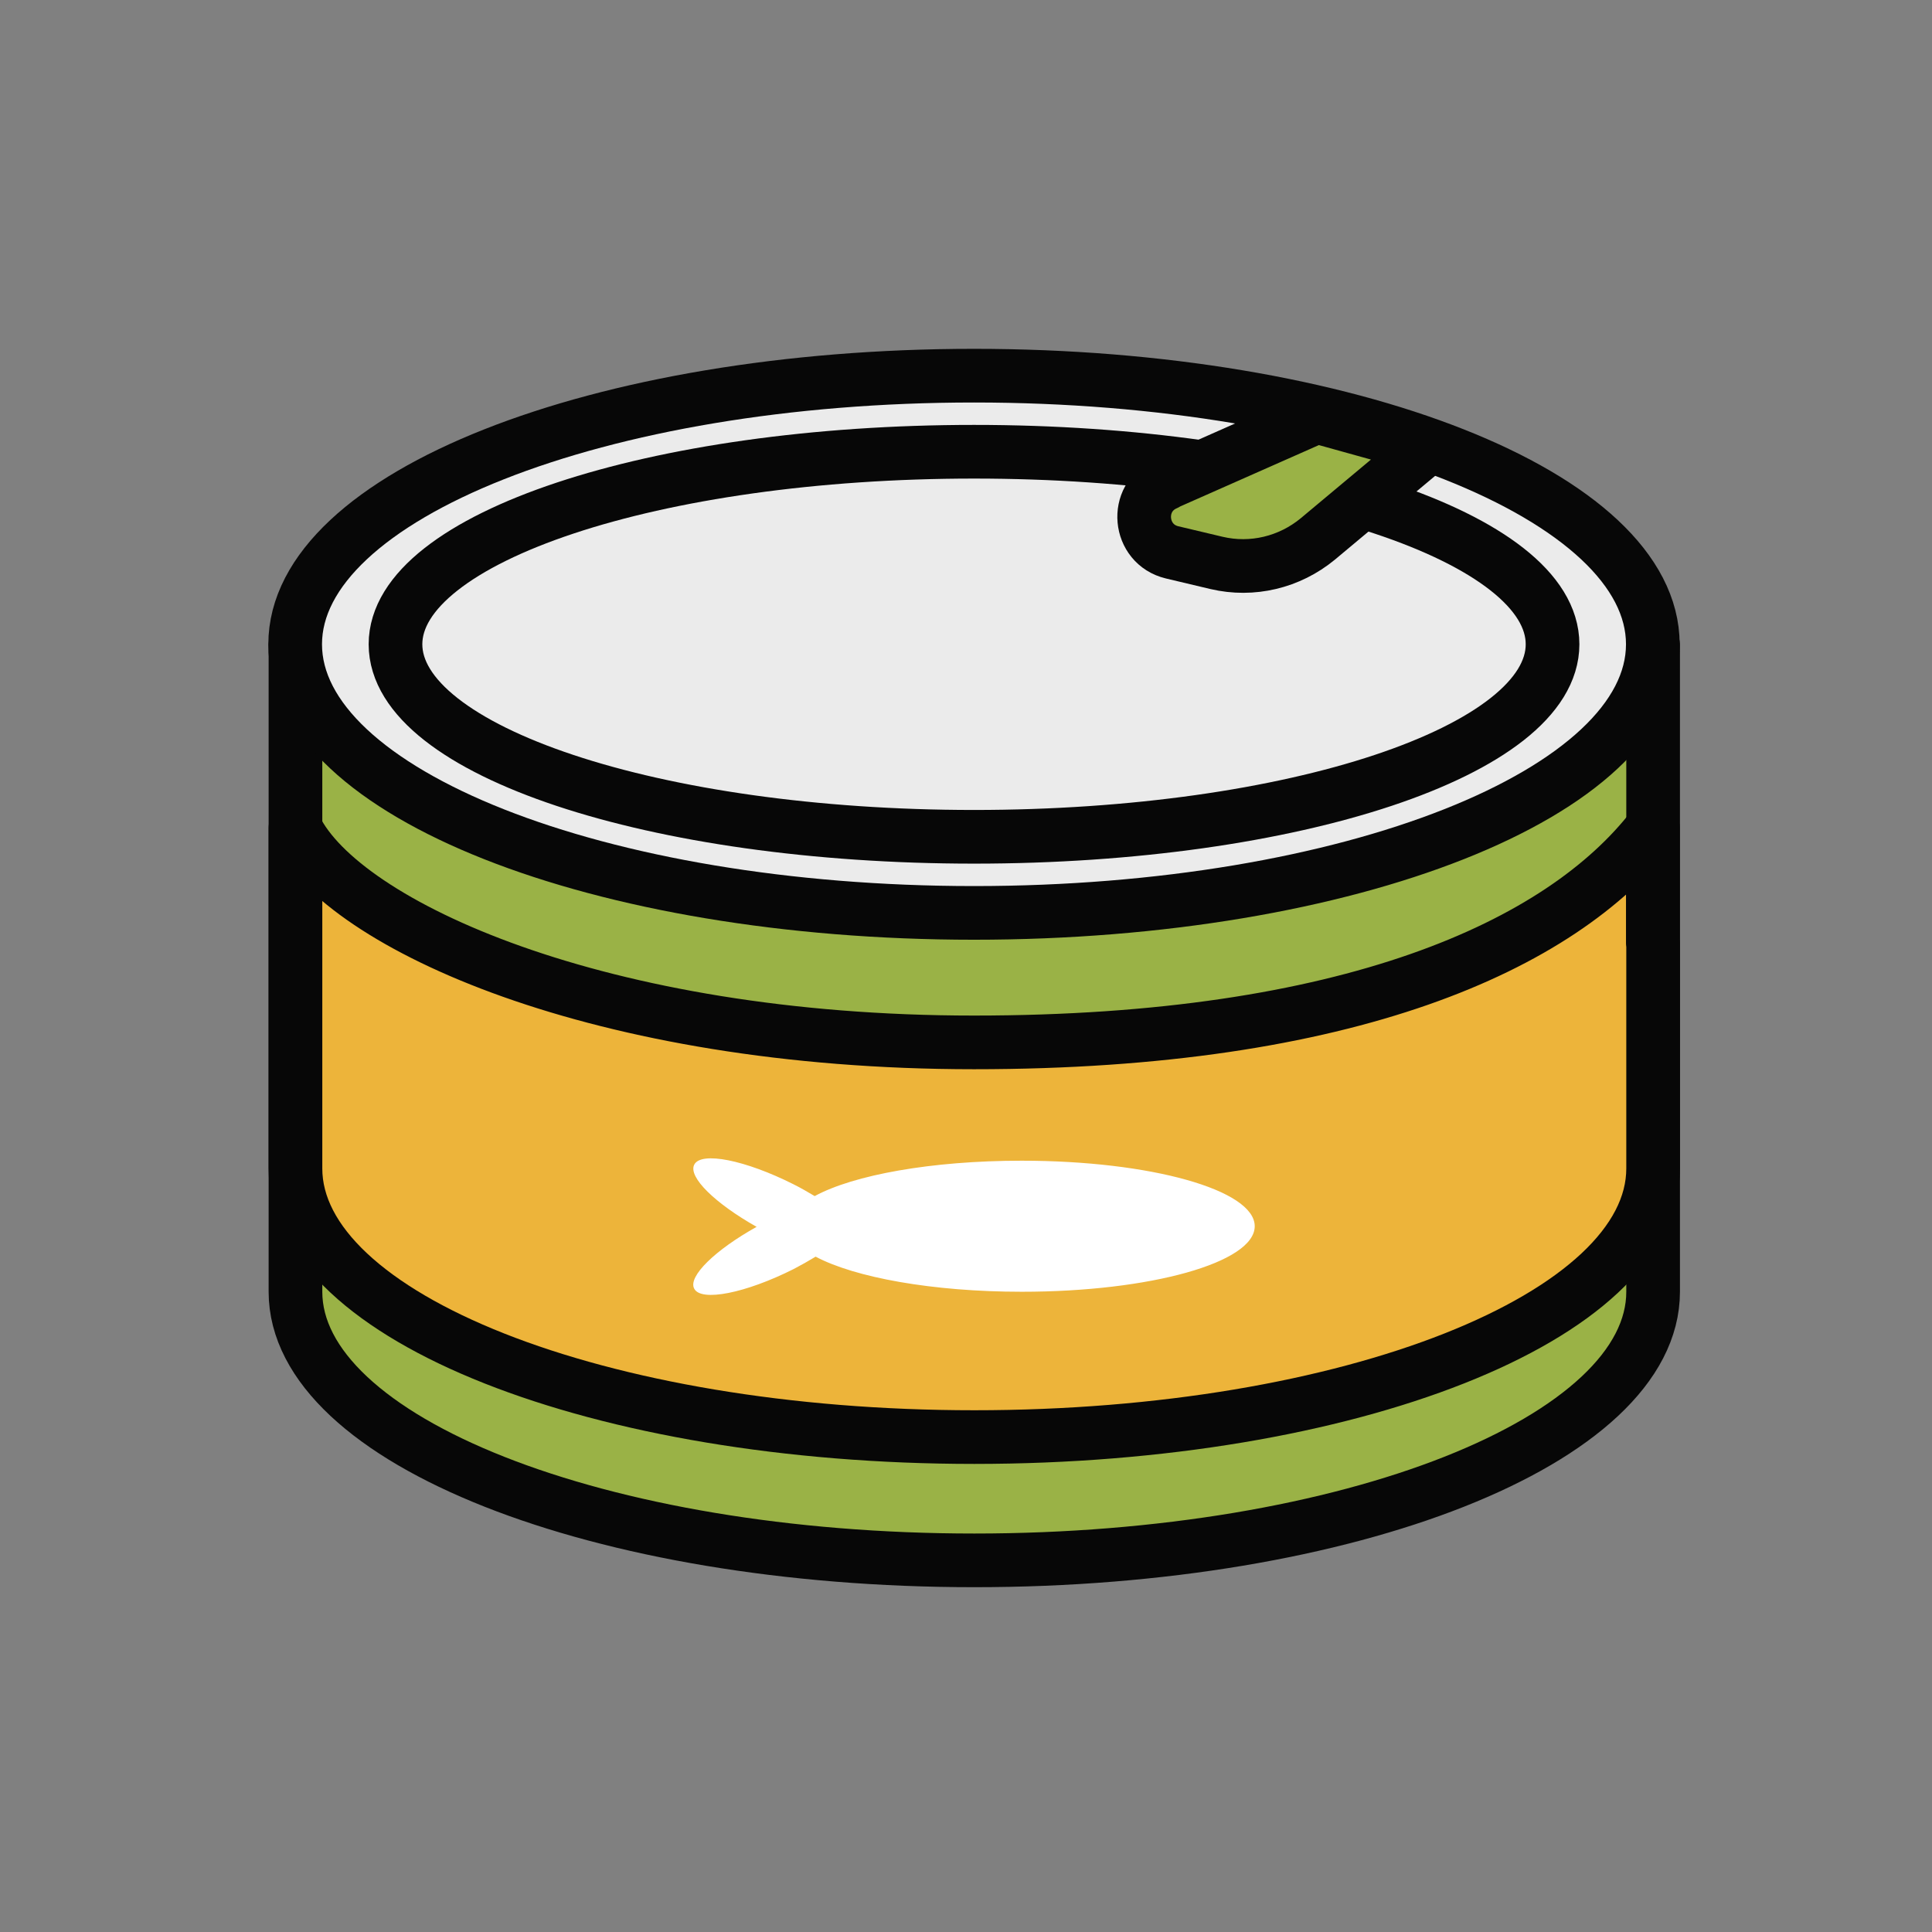
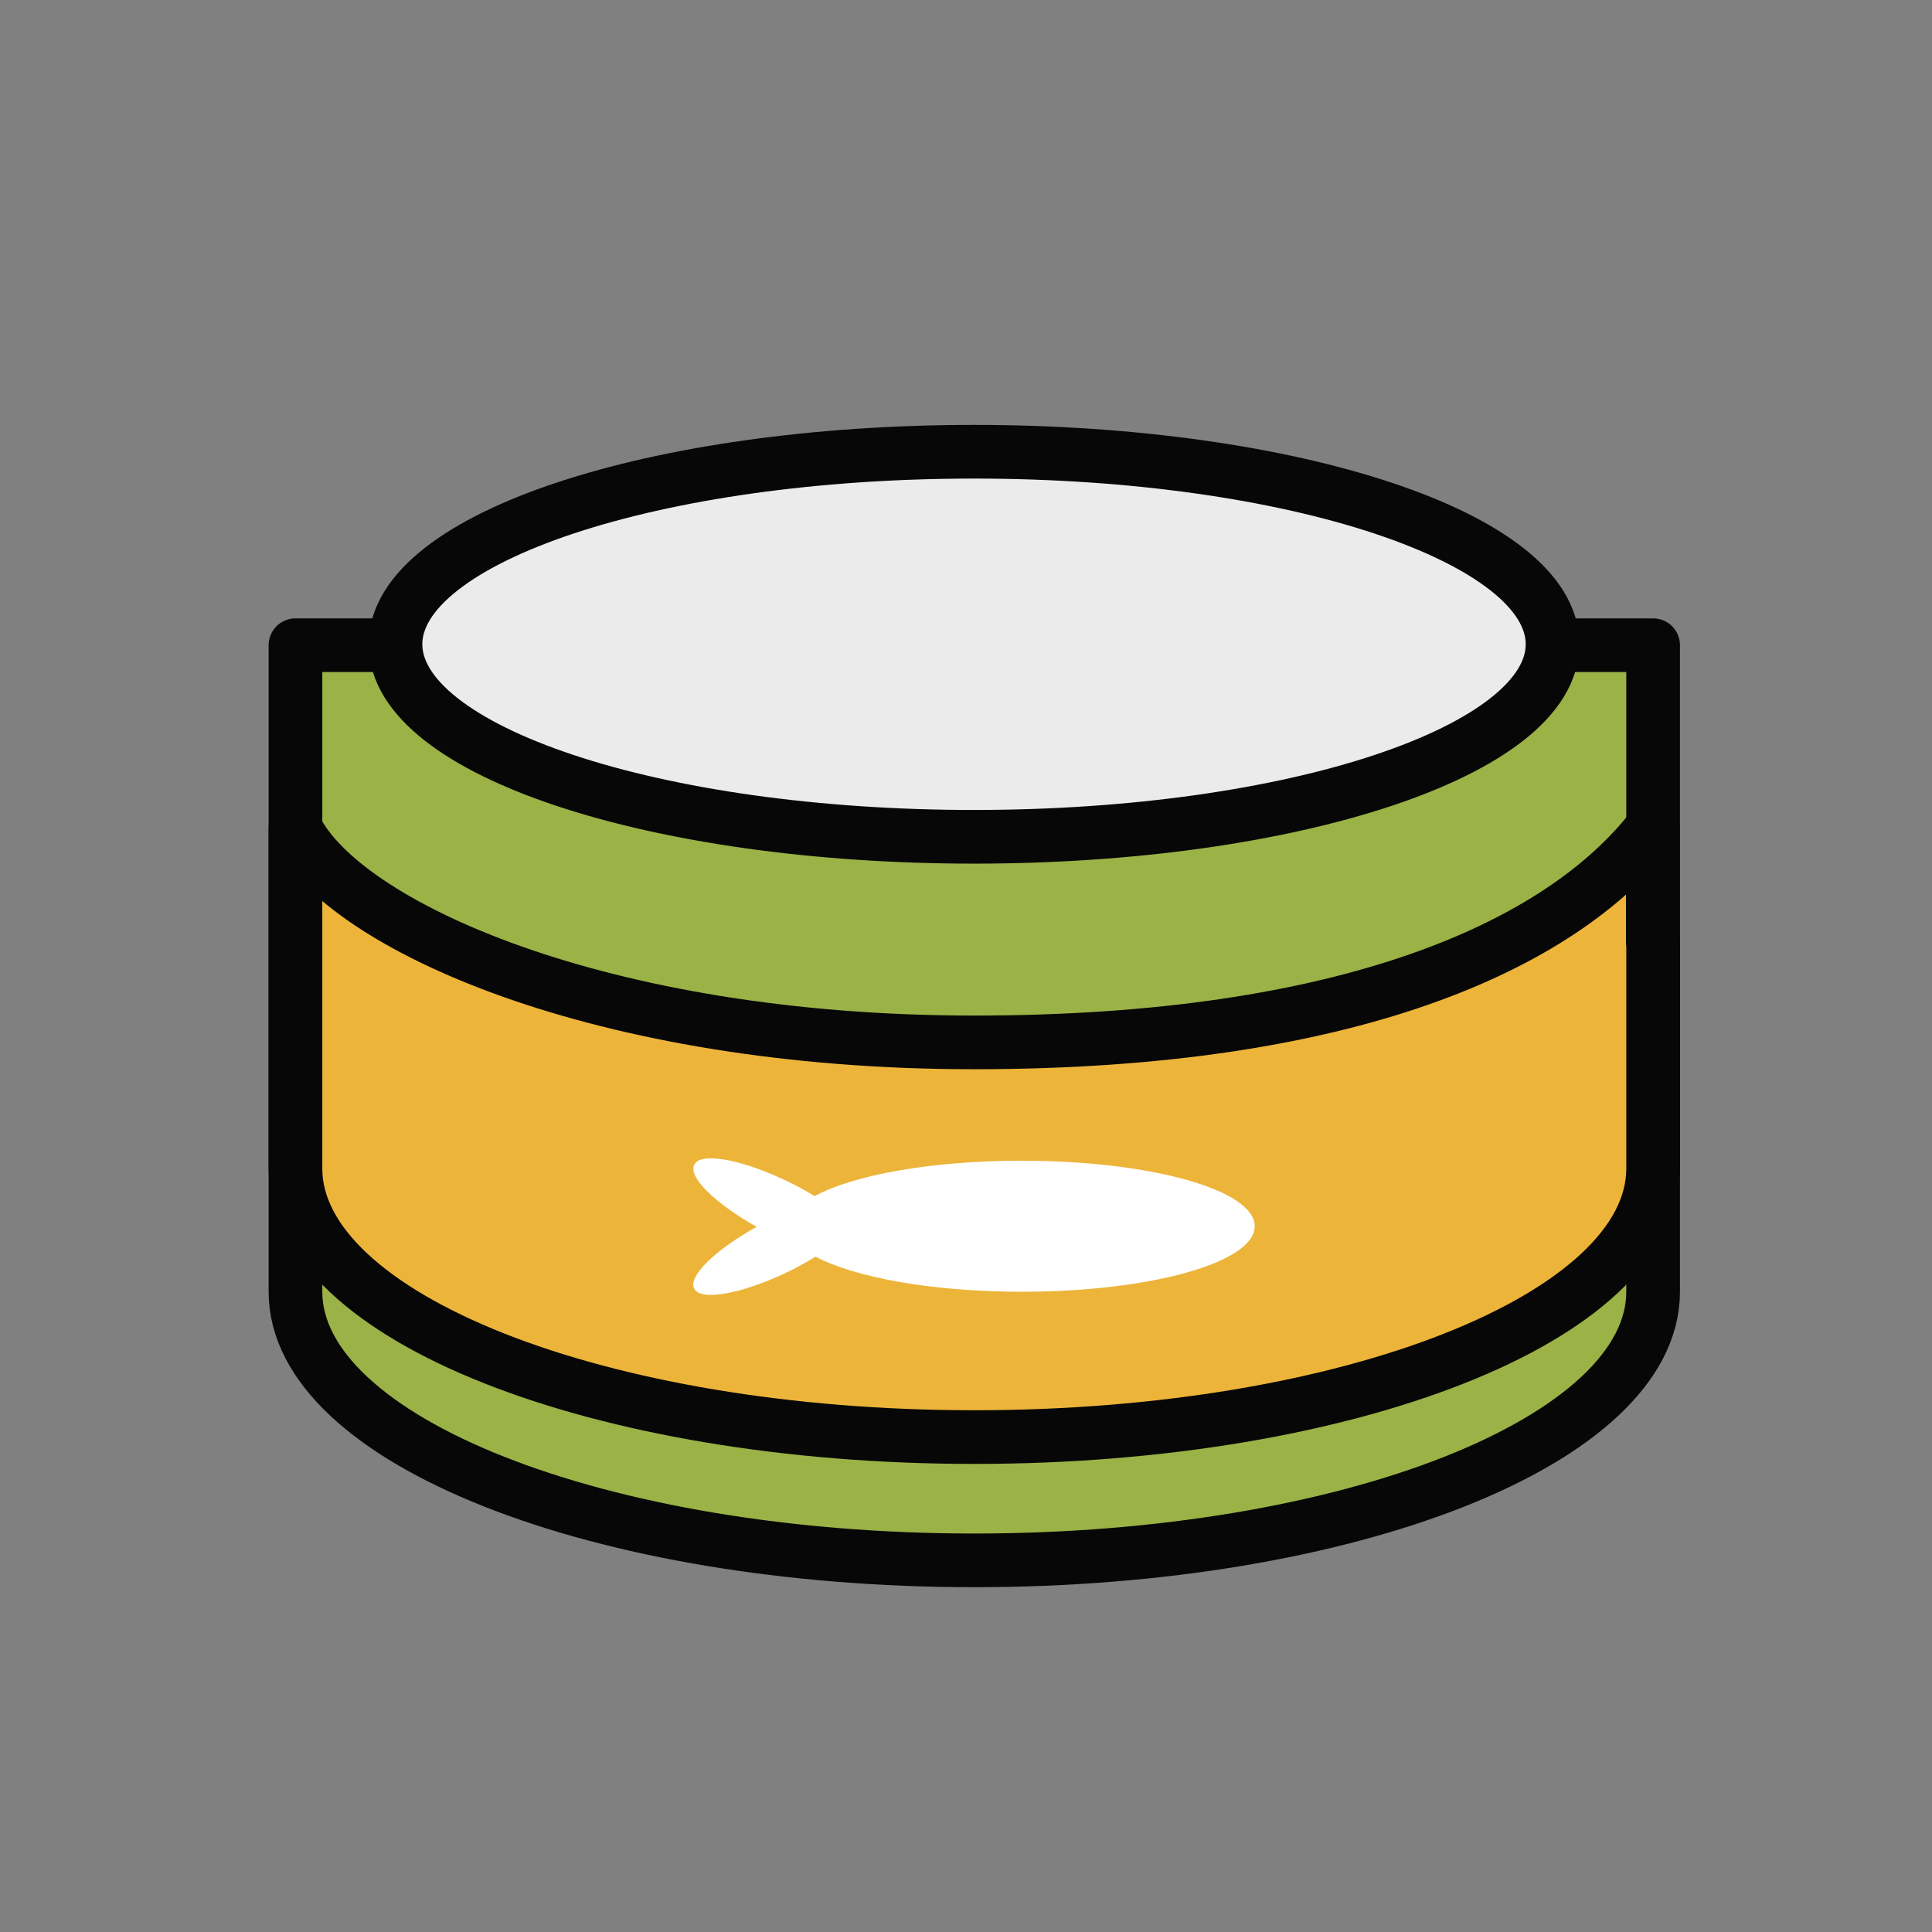
<svg xmlns="http://www.w3.org/2000/svg" width="72" height="72" viewBox="0 0 72 72" fill="none">
  <rect x="0" y="0" width="72" height="72" fill="#808080" stroke="none" />
  <path d="M61.596 24.045H11.011C11.011 24.045 11.011 48.012 11.011 48.14C11.011 53.671 22.341 58.15 36.309 58.15C50.278 58.15 61.607 53.671 61.607 48.14C61.607 48.024 61.607 24.045 61.607 24.045H61.596Z" fill="#9AB246" stroke="#070707" stroke-width="2" stroke-linecap="round" stroke-linejoin="round" />
-   <path d="M36.298 34.021C50.27 34.021 61.596 29.539 61.596 24.01C61.596 18.482 50.27 14 36.298 14C22.326 14 11 18.482 11 24.01C11 29.539 22.326 34.021 36.298 34.021Z" fill="#EBEBEB" stroke="#070707" stroke-width="2" stroke-linecap="round" stroke-linejoin="round" />
  <path d="M61.596 35.144V30.827C58.17 35.259 50.243 38.847 36.298 38.847C22.352 38.847 12.782 34.472 11.011 30.862C11.011 30.862 11.011 43.43 11.011 43.545C11.011 49.077 22.341 53.556 36.309 53.556C50.278 53.556 61.607 49.077 61.607 43.545C61.607 43.43 61.607 35.144 61.607 35.144H61.596Z" fill="#EDB43A" stroke="#070707" stroke-width="2" stroke-linecap="round" stroke-linejoin="round" />
-   <path d="M36.299 31.185C48.206 31.185 57.859 27.973 57.859 24.01C57.859 20.048 48.206 16.835 36.299 16.835C24.392 16.835 14.739 20.048 14.739 24.01C14.739 27.973 24.392 31.185 36.299 31.185Z" fill="#EBEBEB" stroke="#070707" stroke-width="2" stroke-linecap="round" stroke-linejoin="round" />
+   <path d="M36.299 31.185C48.206 31.185 57.859 27.973 57.859 24.01C57.859 20.048 48.206 16.835 36.299 16.835C24.392 16.835 14.739 20.048 14.739 24.01C14.739 27.973 24.392 31.185 36.299 31.185" fill="#EBEBEB" stroke="#070707" stroke-width="2" stroke-linecap="round" stroke-linejoin="round" />
  <path d="M38.069 43.256C34.712 43.256 31.808 43.788 30.361 44.575C30.107 44.425 29.852 44.274 29.574 44.136C27.78 43.233 26.125 42.897 25.871 43.406C25.64 43.869 26.658 44.853 28.197 45.721C26.658 46.577 25.628 47.573 25.871 48.024C26.125 48.522 27.78 48.197 29.574 47.295C29.863 47.144 30.13 46.994 30.396 46.832C31.854 47.607 34.747 48.14 38.08 48.14C42.871 48.14 46.76 47.052 46.76 45.698C46.76 44.344 42.871 43.256 38.08 43.256H38.069Z" fill="white" />
-   <path d="M43.45 18.016L49.074 15.528L53.194 16.673L49.109 20.087C48.056 20.955 46.667 21.291 45.336 20.978L43.681 20.585C42.42 20.284 42.258 18.548 43.45 18.027V18.016Z" fill="#9AB246" stroke="#070707" stroke-width="2" stroke-linecap="round" stroke-linejoin="round" />
</svg>